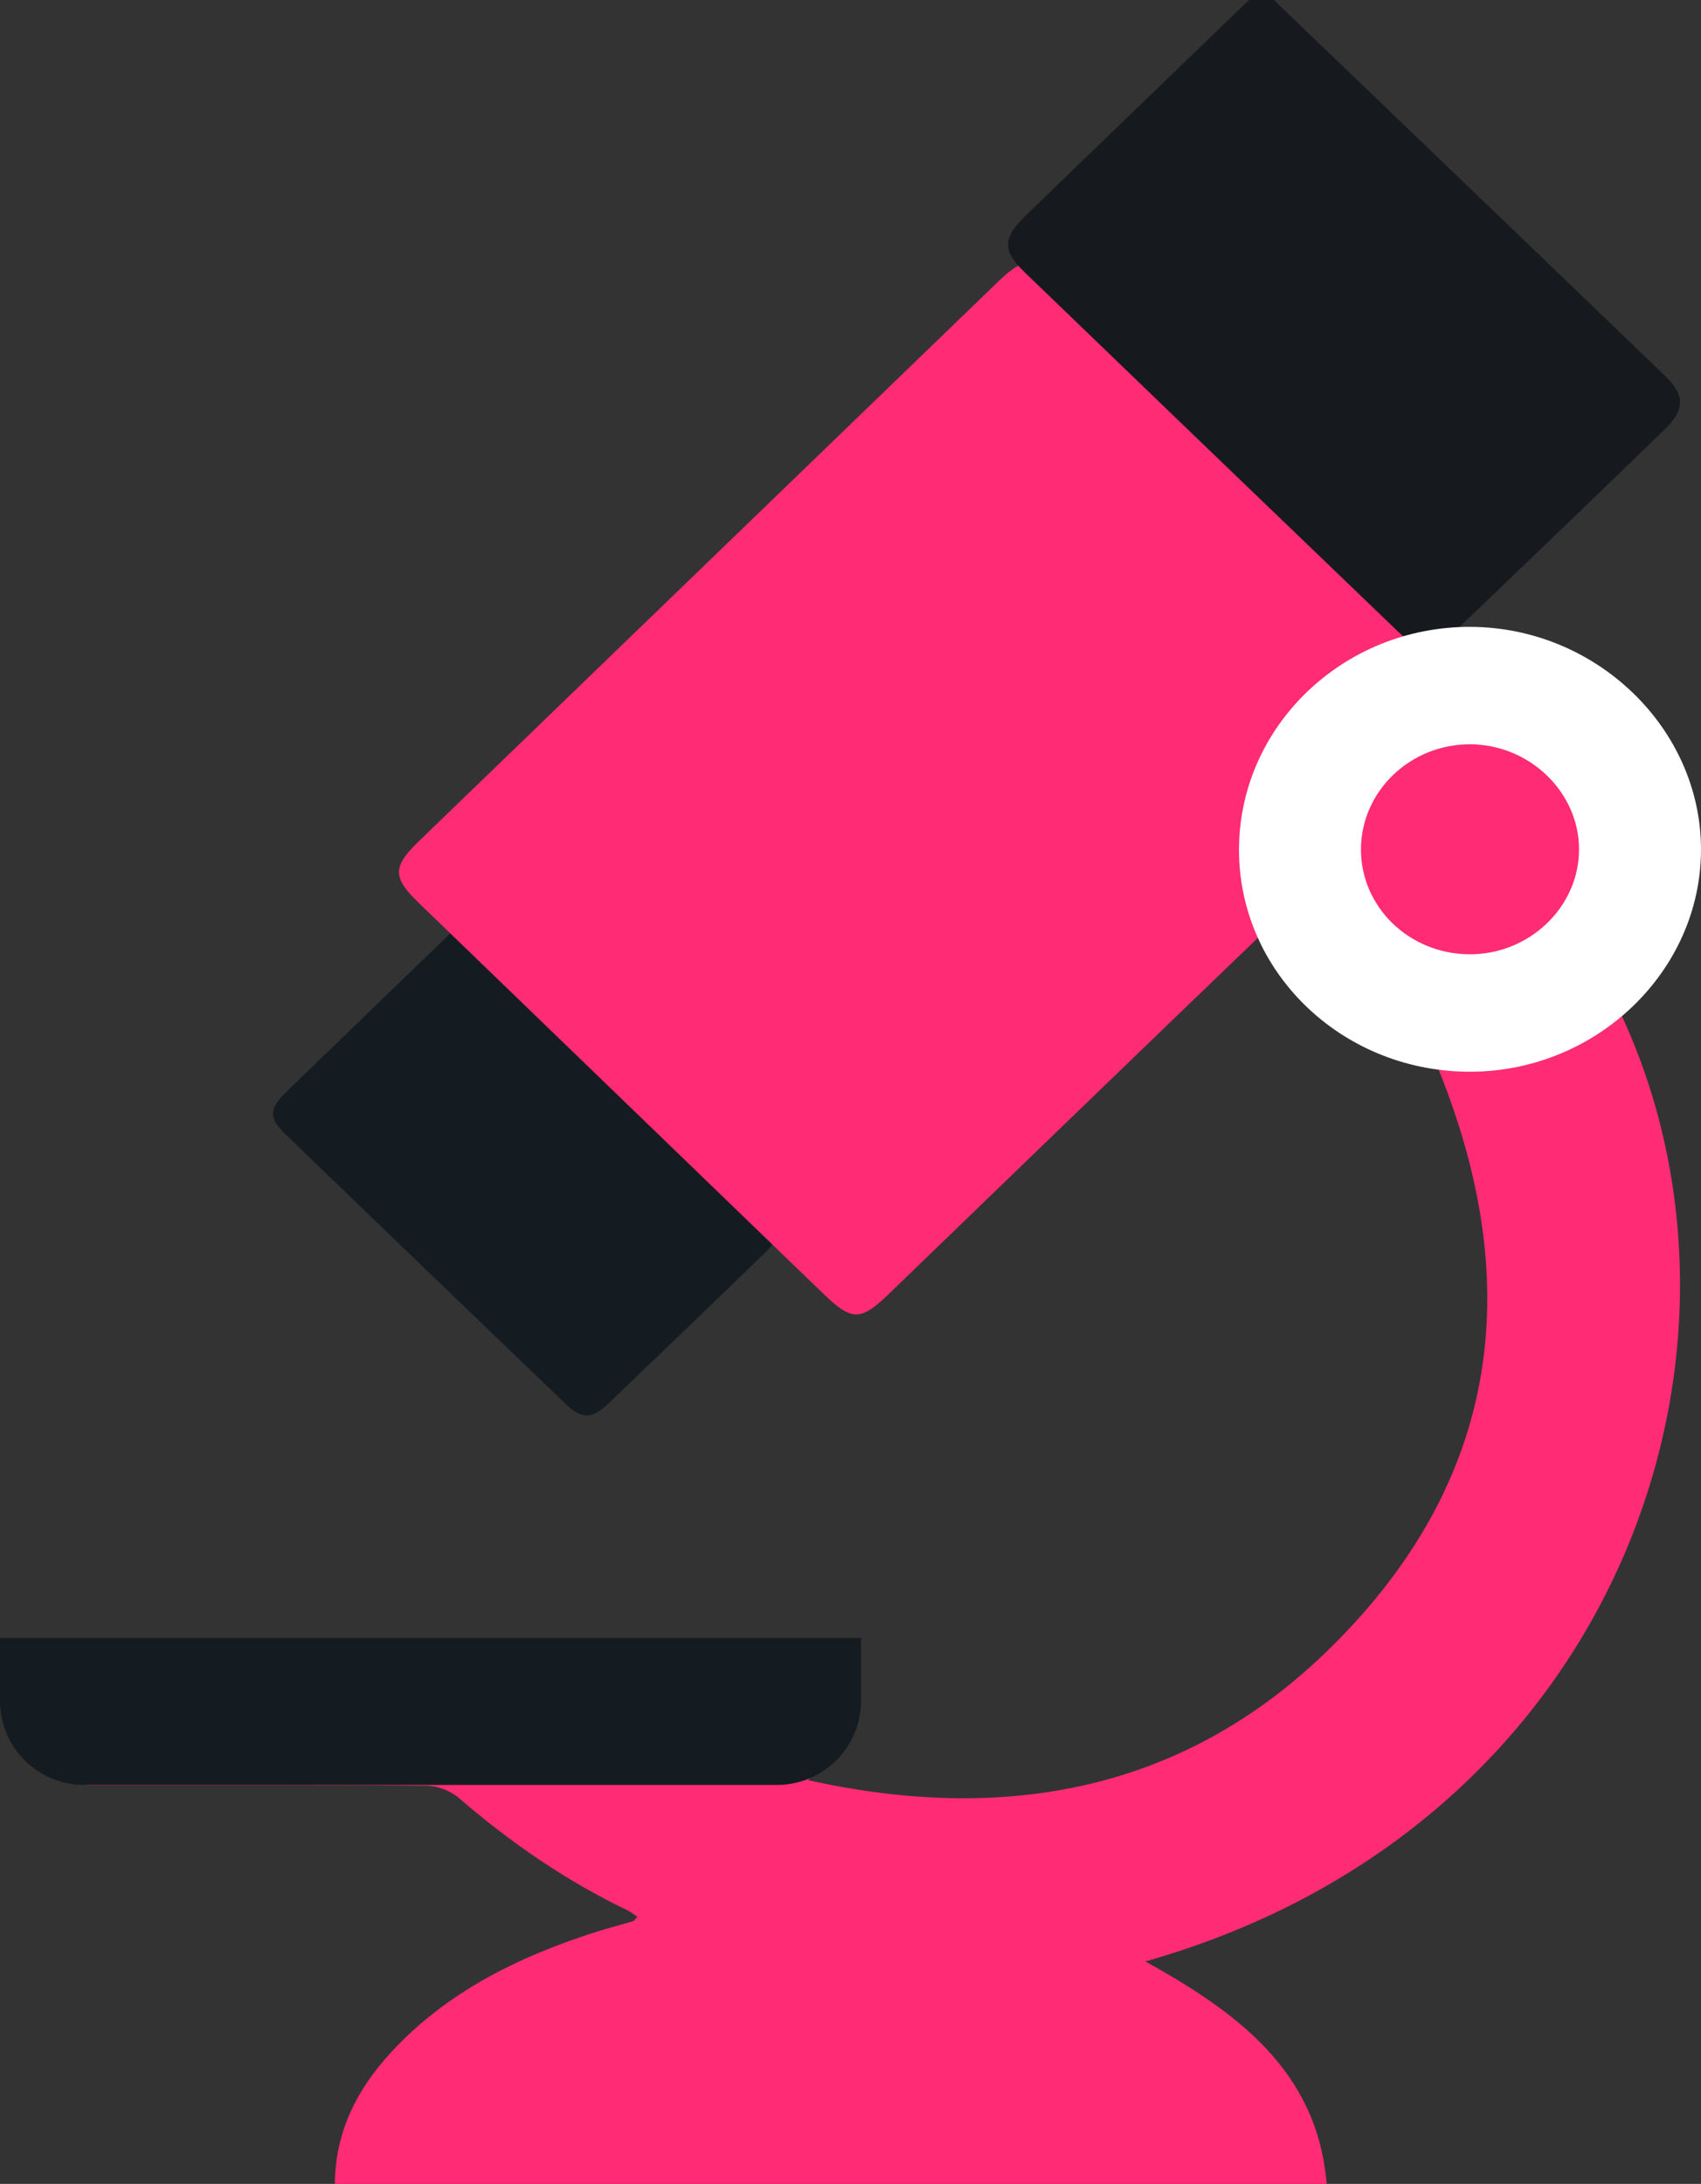
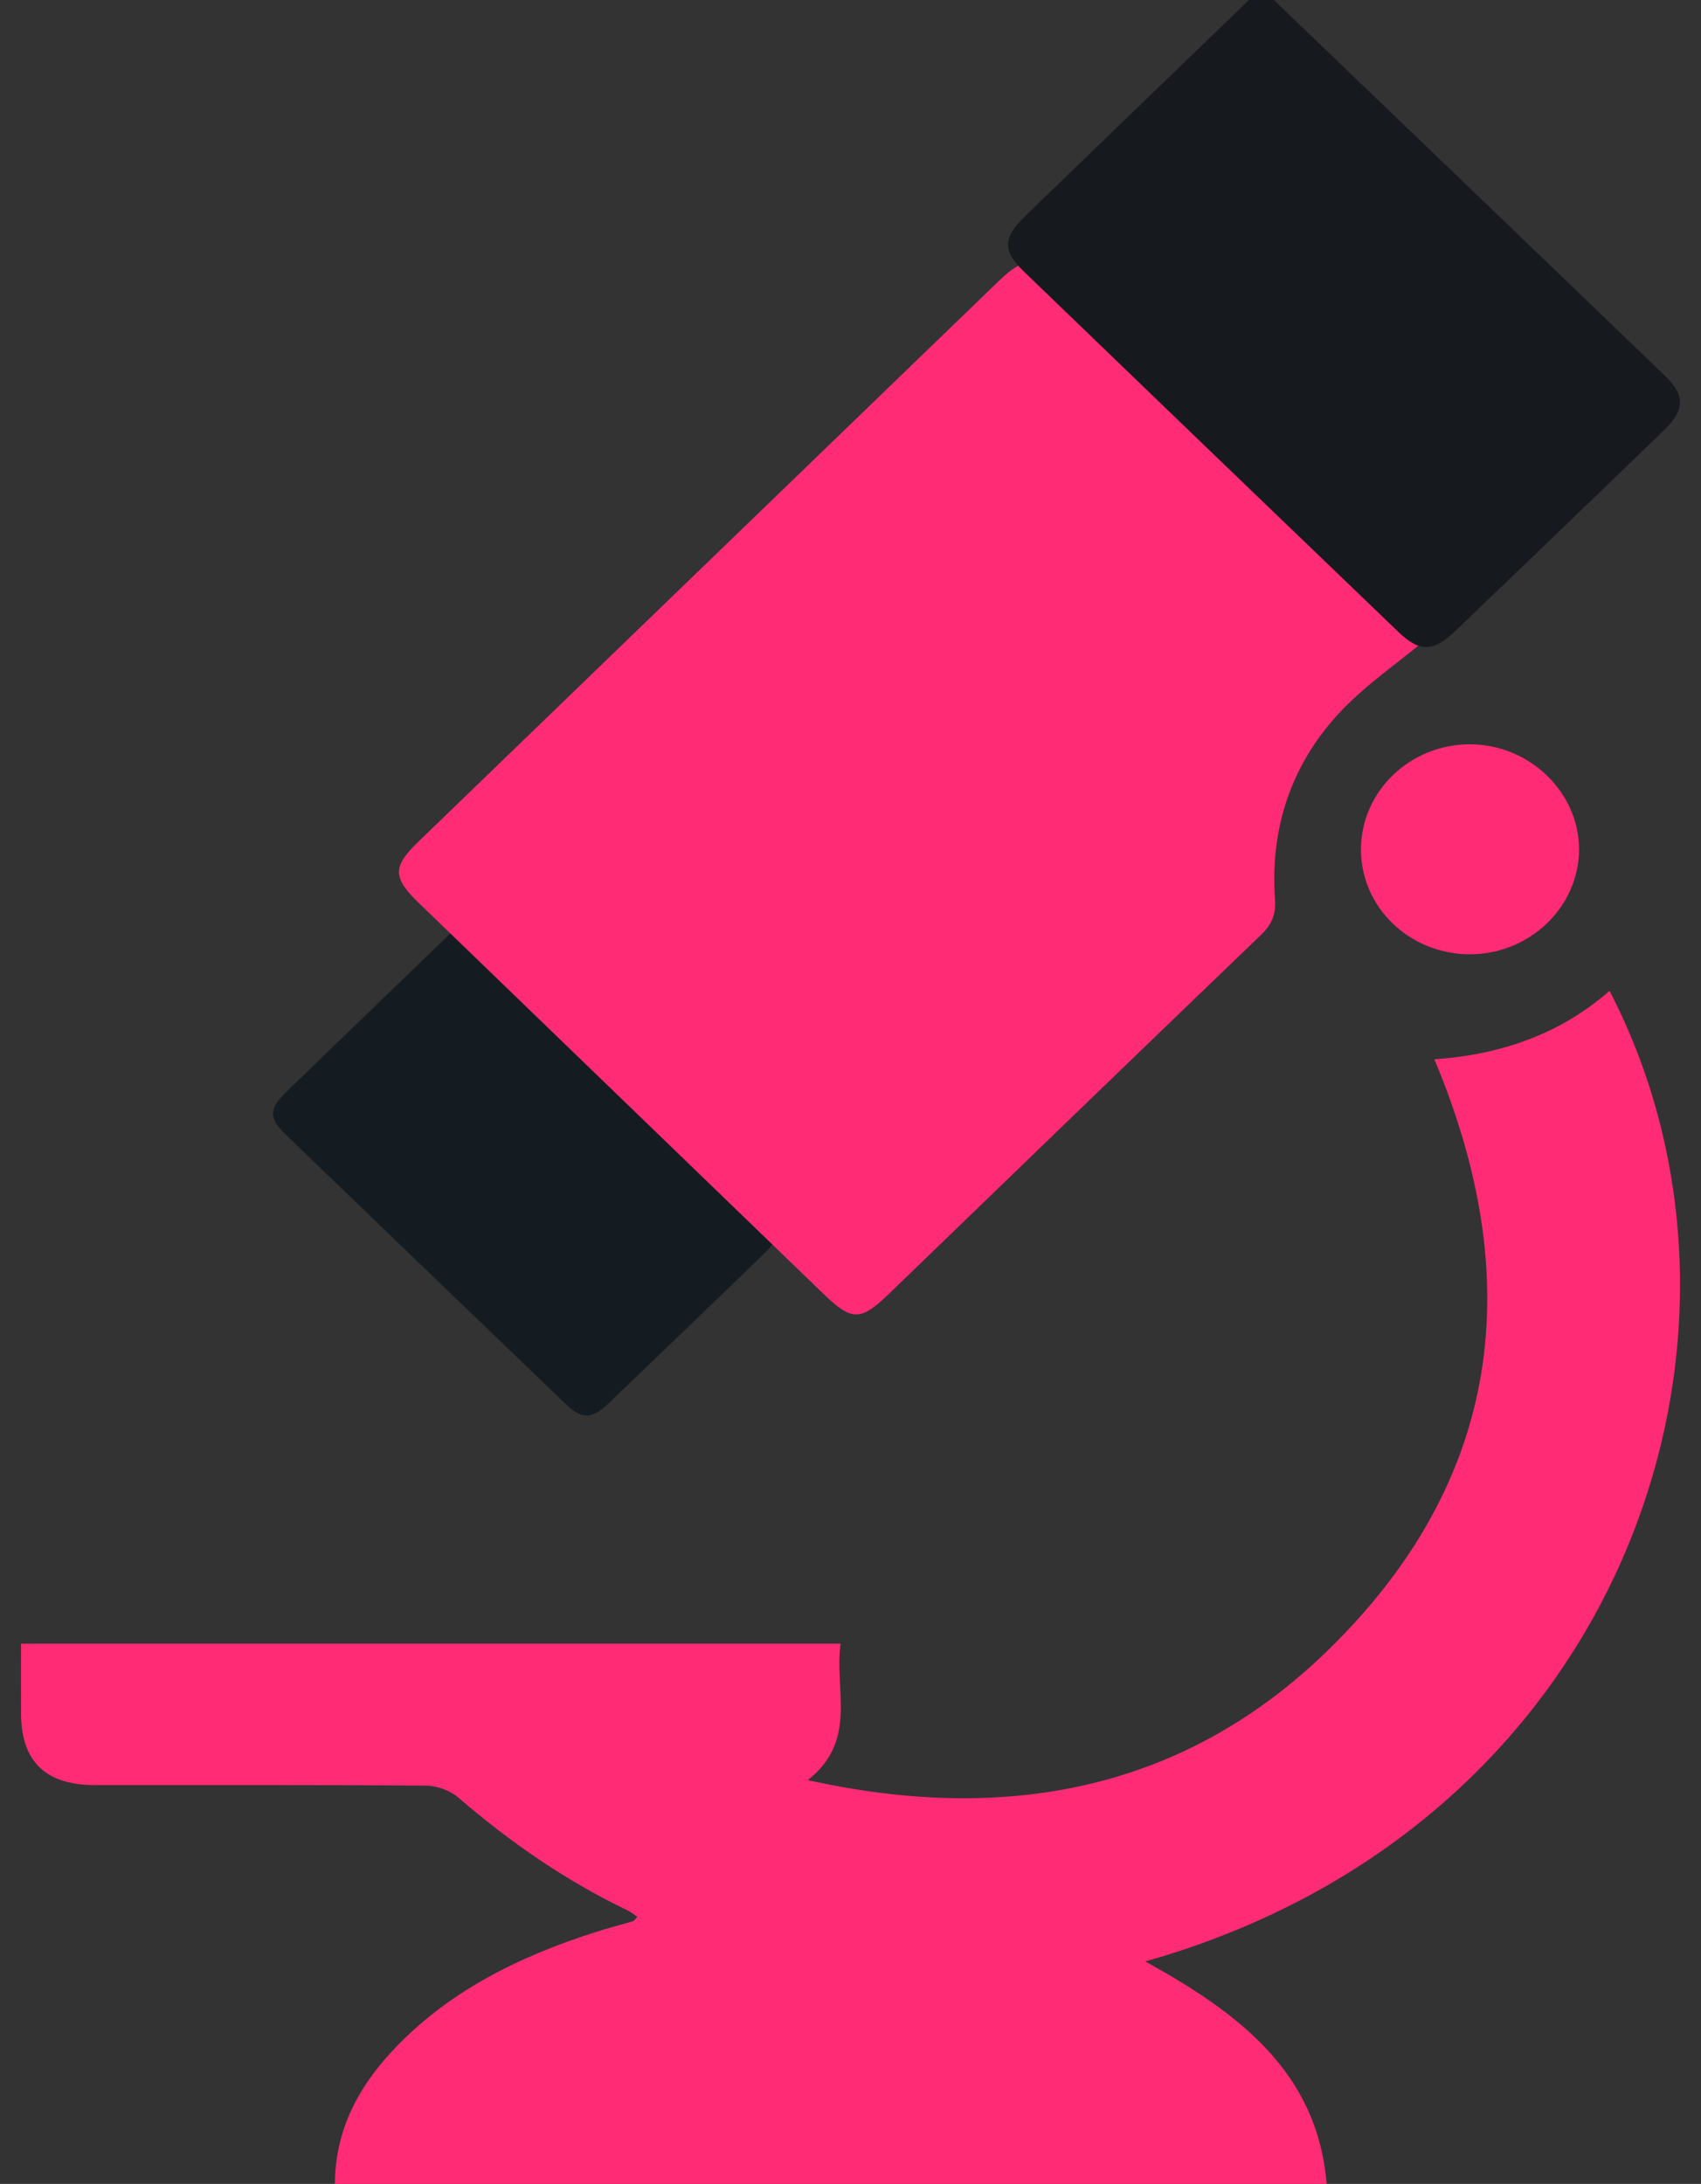
<svg xmlns="http://www.w3.org/2000/svg" width="81px" height="104px" viewBox="0 0 81 104" version="1.1">
  <rect x="0" y="0" width="81" height="104" fill="#333333" stroke="none" />
  <title>test</title>
  <g id="FIND" stroke="none" stroke-width="1" fill="none" fill-rule="evenodd">
    <g id="FIND_Mobile" transform="translate(-139, -4371)">
      <g id="section-3" transform="translate(0, 2529)">
        <g id="test" transform="translate(139, 1842)">
          <path d="M22.495,44.296 C27.154,48.77 31.816,53.242 36.468,57.722 C37.182,58.409 37.176,58.936 36.458,59.632 C33.969,62.042 31.472,64.444 28.968,66.84 C28.183,67.592 27.703,67.596 26.93,66.853 C22.476,62.578 18.029,58.297 13.586,54.012 C12.787,53.241 12.805,52.796 13.642,51.986 C16.293,49.419 18.95,46.859 21.605,44.296 L22.495,44.296 Z" id="Fill-1" fill="#151C21" />
          <path d="M15.946,104 C15.964,101.54 16.975,99.525 18.606,97.751 C21.243,94.882 24.64,93.199 28.349,92.01 C28.941,91.82 29.545,91.668 30.141,91.49 C30.201,91.472 30.241,91.393 30.349,91.281 C30.187,91.173 30.037,91.045 29.863,90.962 C26.914,89.55 24.277,87.714 21.827,85.603 C21.44,85.27 20.808,85.037 20.287,85.033 C15.028,84.992 9.77,85.011 4.511,85.007 C2.174,85.005 1.017,83.883 1.003,81.618 C0.997,80.529 1.002,79.439 1.002,78.272 L40.029,78.272 C39.712,80.456 40.874,82.873 38.467,84.77 C47.96,86.882 56.408,85.231 63.213,78.609 C71.537,70.51 72.706,60.939 68.304,50.446 C71.425,50.227 74.276,49.266 76.644,47.185 C85.124,63.514 77.456,86.911 54.541,93.405 C58.934,95.842 62.727,98.63 63.175,104 L15.946,104 Z" id="Fill-3" fill="#FF2B74" />
-           <path d="M0,78 L41,78 L41,81 C41,83.209 39.209,85 37,85 L4,85 C1.791,85 -6.17636919e-16,83.209 0,81 L0,78 L0,78 Z" id="Rectangle" fill="#151C21" />
          <path d="M68,30.373 C66.543,31.592 64.961,32.656 63.719,34.011 C61.44,36.499 60.477,39.515 60.715,42.846 C60.765,43.542 60.563,44.026 60.048,44.52 C54.119,50.214 48.215,55.932 42.302,61.641 C40.984,62.914 40.554,62.911 39.224,61.626 C32.792,55.415 26.362,49.203 19.933,42.99 C18.693,41.792 18.69,41.274 19.918,40.086 C29.121,31.193 38.325,22.301 47.531,13.411 C48.757,12.227 49.244,12.223 50.45,13.387 C56.13,18.87 61.807,24.356 67.484,29.843 C67.715,30.066 67.932,30.303 68,30.373" id="Fill-6" fill="#FF2B74" />
          <path d="M60.66,0 C66.872,5.965 73.088,11.927 79.291,17.9 C80.243,18.817 80.234,19.52 79.277,20.447 C75.958,23.66 72.629,26.864 69.291,30.059 C68.243,31.061 67.604,31.067 66.572,30.076 C60.635,24.375 54.705,18.668 48.781,12.954 C47.716,11.927 47.74,11.333 48.856,10.252 C52.391,6.831 55.933,3.417 59.473,0 L60.66,0 Z" id="Fill-11" fill="#161A1E" />
-           <path d="M70.015,29.852 C76.011,29.87 80.996,34.679 81,40.448 C81.004,46.287 75.949,51.099 69.879,51.036 C63.813,50.974 58.952,46.215 59,40.386 C59.048,34.555 63.985,29.834 70.015,29.852 Z" id="Fill-8" fill="#FFFFFF" />
          <path d="M70.007,35.444 C72.837,35.453 75.19,37.723 75.192,40.446 C75.194,43.202 72.808,45.474 69.943,45.444 C67.08,45.415 64.785,43.168 64.808,40.417 C64.831,37.665 67.161,35.436 70.007,35.444 Z" id="Fill-8" fill="#FF2B74" />
        </g>
      </g>
    </g>
  </g>
</svg>